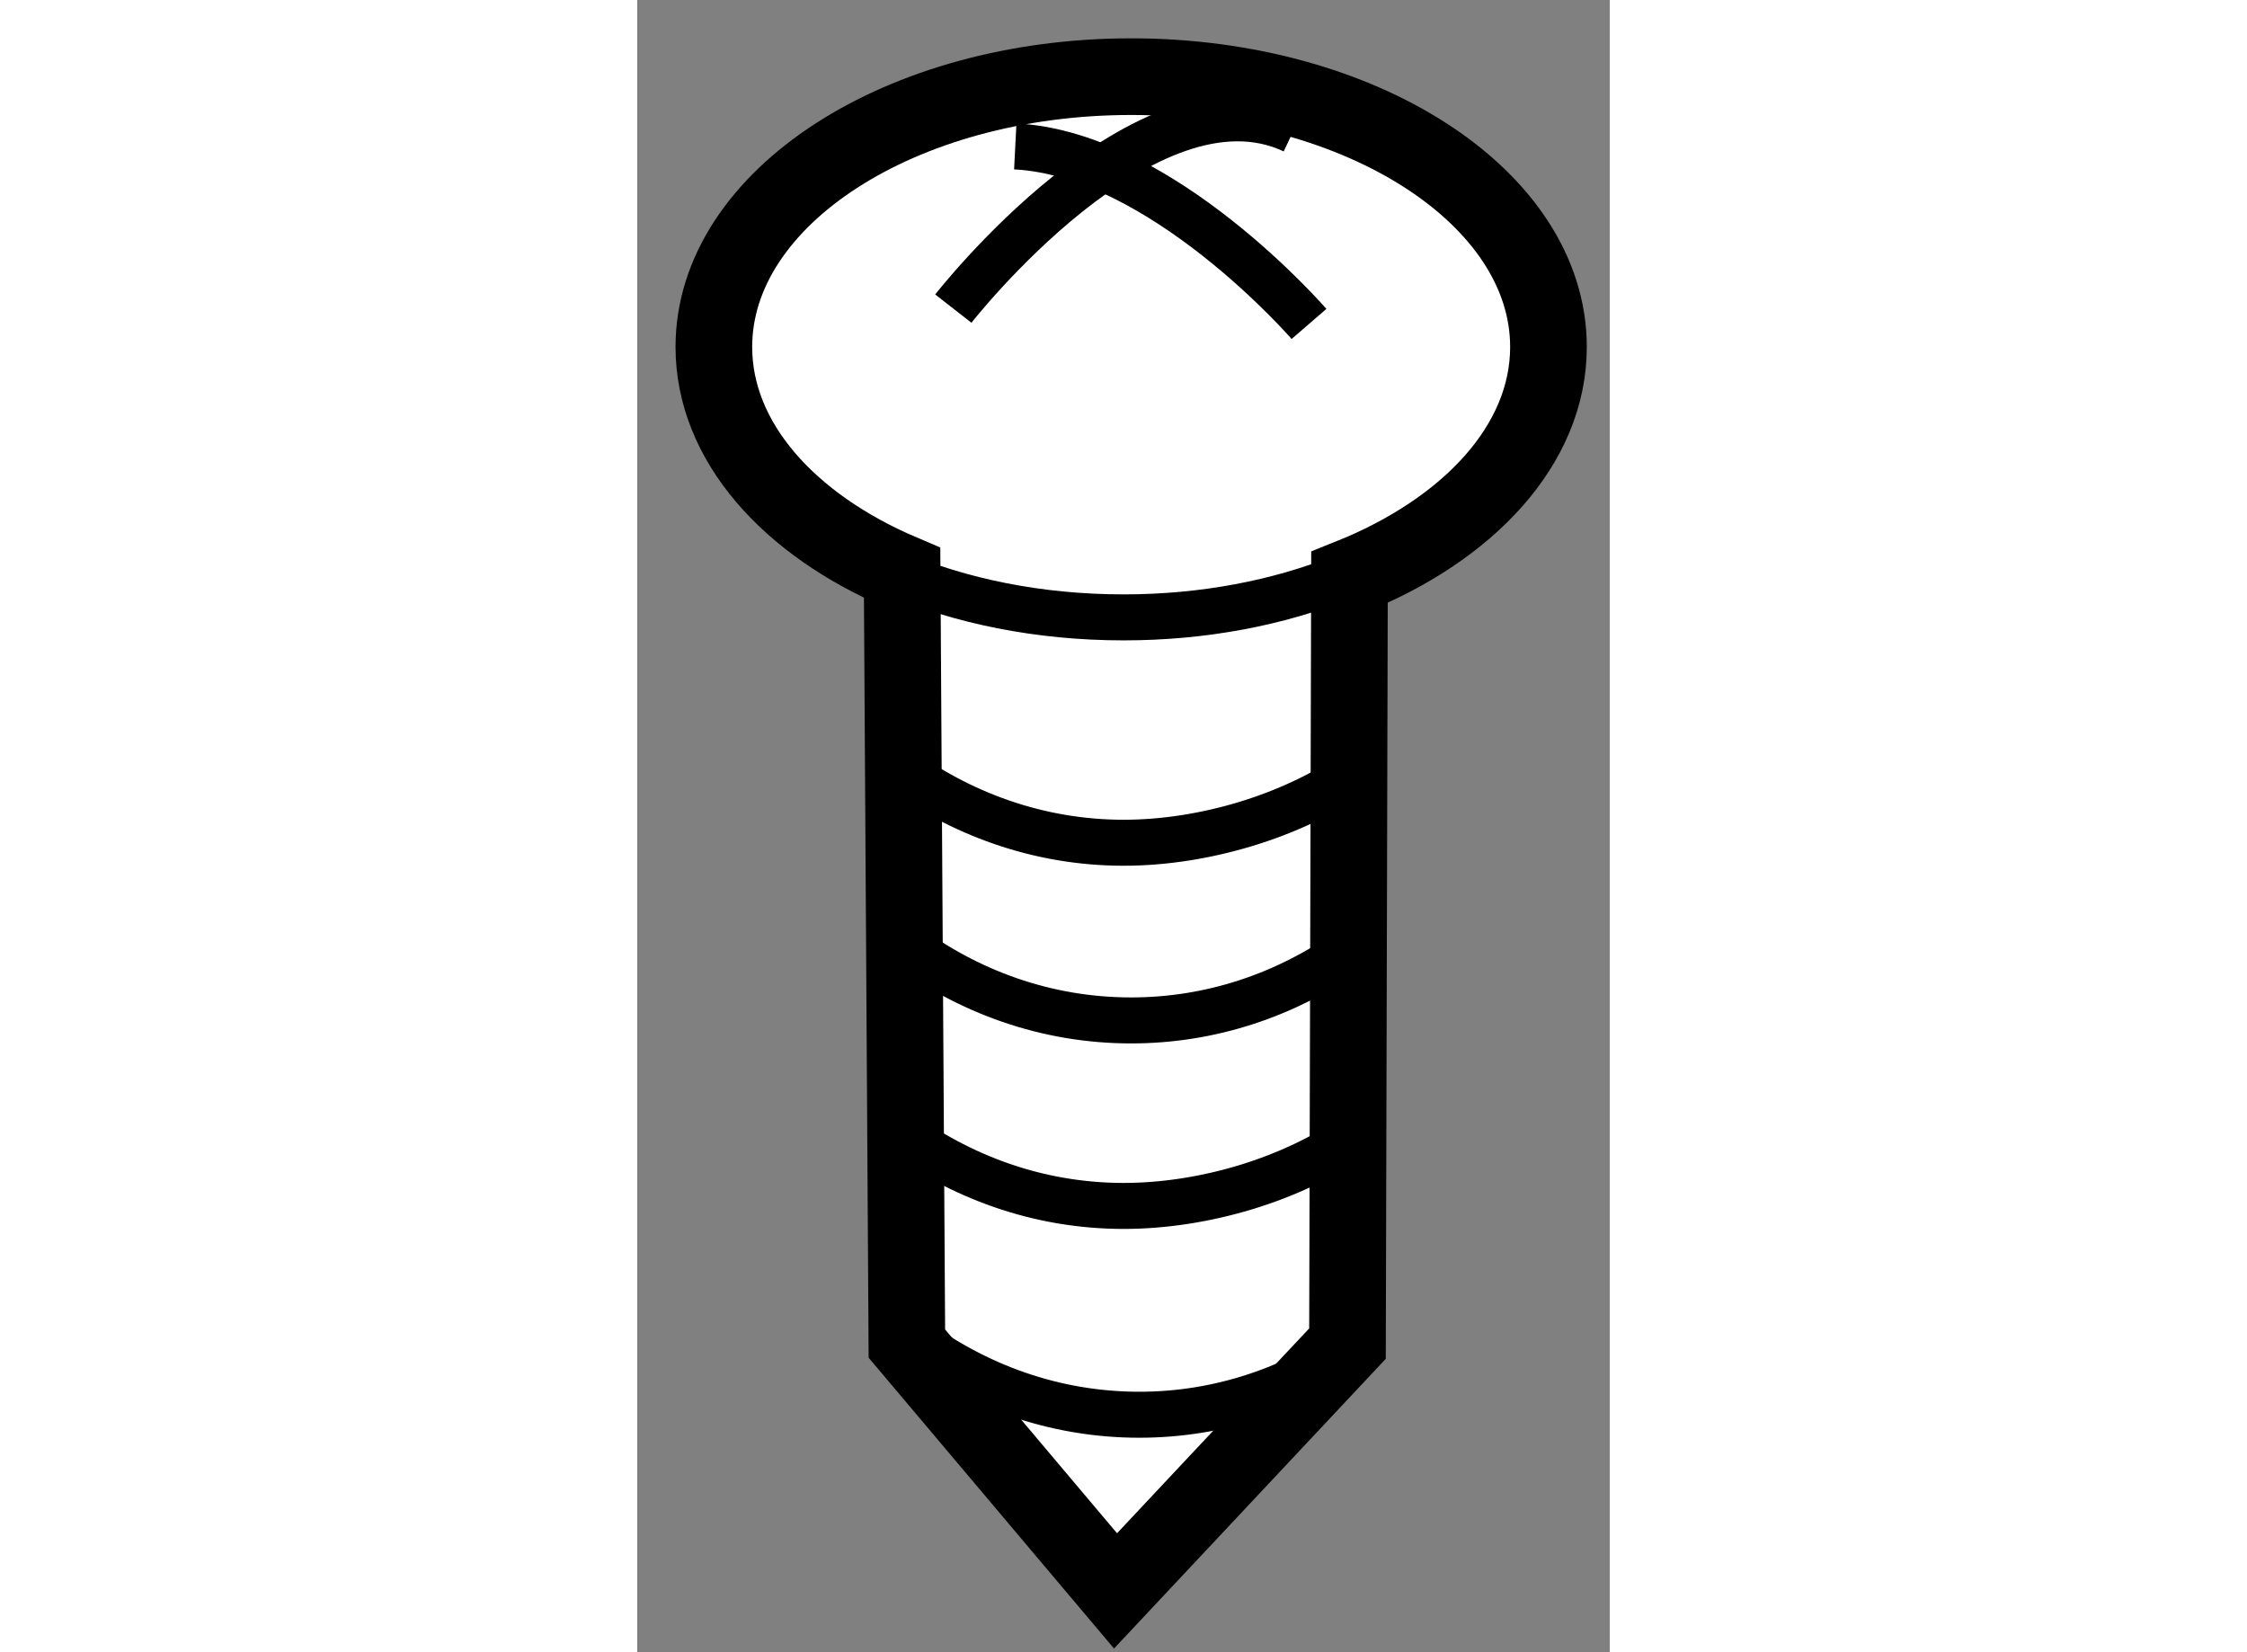
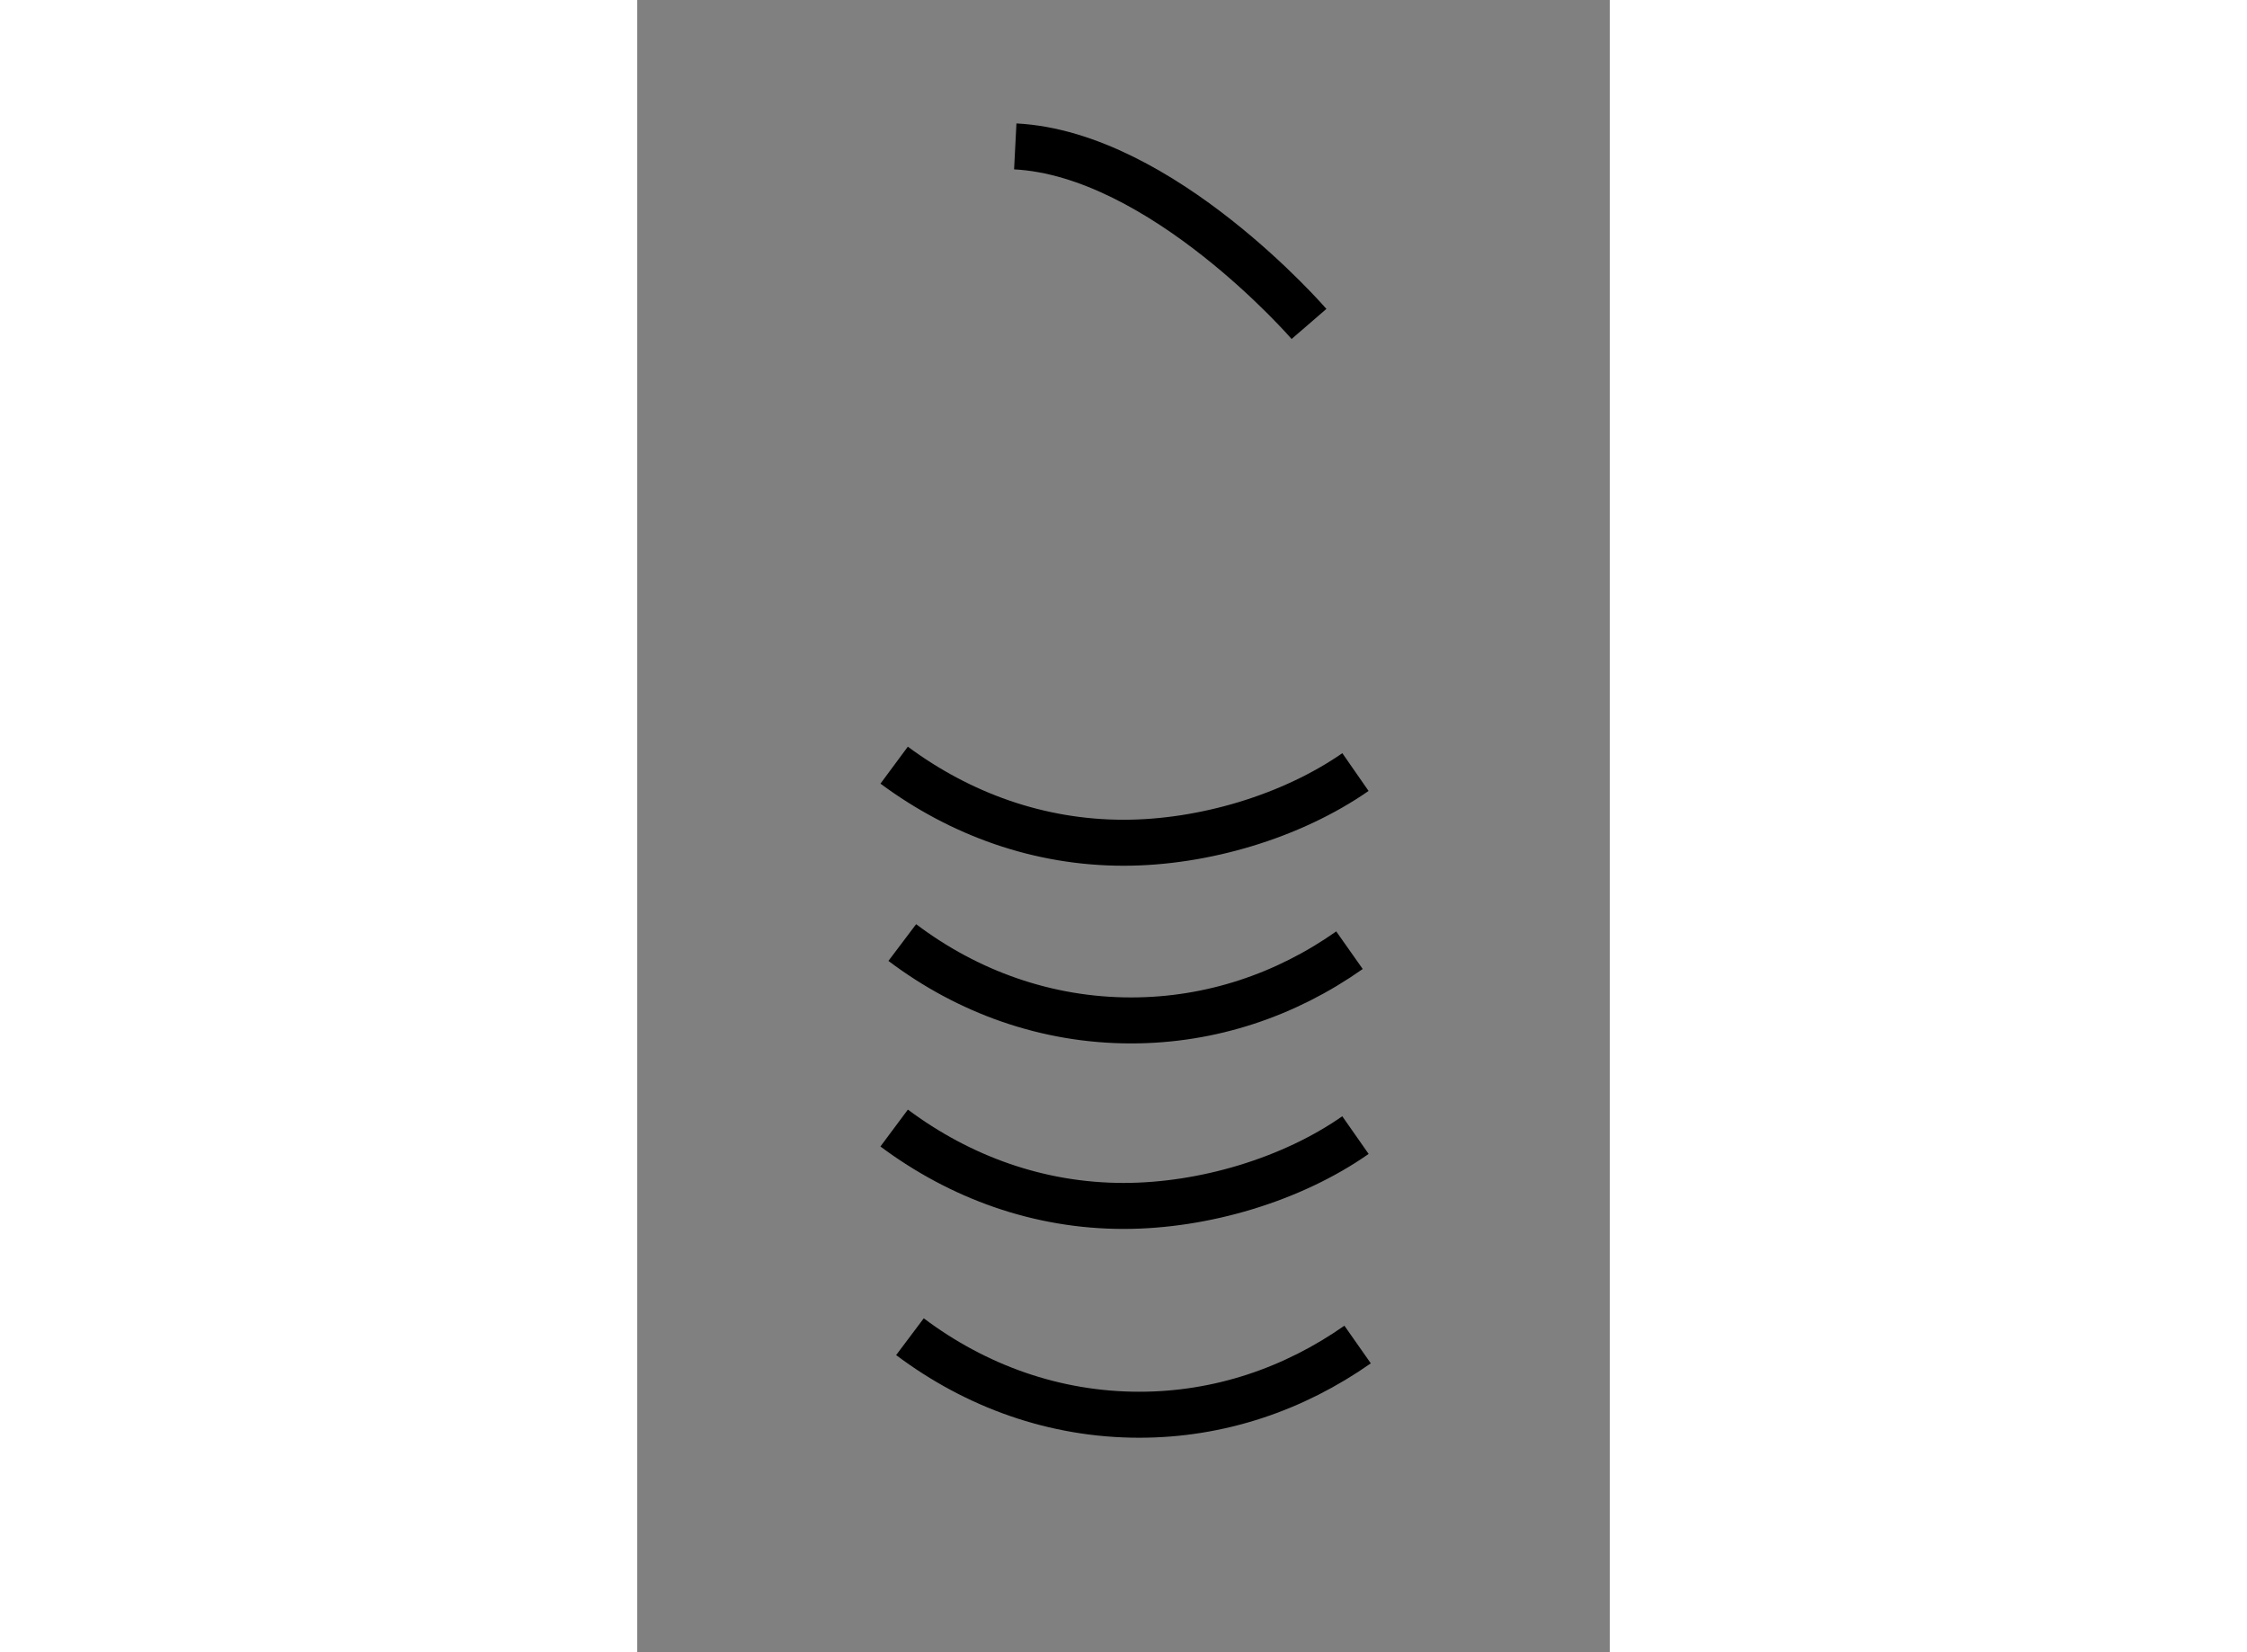
<svg xmlns="http://www.w3.org/2000/svg" version="1.1" x="0px" y="0px" width="244.8px" height="180px" viewBox="88.944 67.061 6.344 10.777" enable-background="new 0 0 244.8 180" xml:space="preserve">
  <rect x="88.944" y="67.061" width="6.344" height="10.777" fill="#808080" stroke="none" />
  <g>
-     <path fill="#FFFFFF" stroke="#000000" stroke-width="0.5" d="M93.59,70.827c0.778-0.311,1.298-0.867,1.298-1.503     c0-0.974-1.22-1.763-2.722-1.763s-2.722,0.789-2.722,1.763c0,0.616,0.487,1.159,1.228,1.474l0.031,5.027l1.361,1.613l1.513-1.613     L93.59,70.827z" />
-     <path fill="none" stroke="#000000" stroke-width="0.3" d="M93.541,70.827c-0.416,0.166-0.902,0.261-1.424,0.261     c-0.554,0-1.066-0.106-1.497-0.29" />
    <path fill="none" stroke="#000000" stroke-width="0.3" d="M93.629,72.097c-0.416,0.289-0.99,0.461-1.512,0.461     c-0.554,0-1.066-0.187-1.497-0.506" />
    <path fill="none" stroke="#000000" stroke-width="0.3" d="M93.59,73.259c-0.413,0.291-0.902,0.458-1.424,0.458     c-0.551,0-1.065-0.185-1.493-0.508" />
    <path fill="none" stroke="#000000" stroke-width="0.3" d="M93.629,74.465c-0.416,0.291-0.99,0.462-1.512,0.462     c-0.554,0-1.066-0.187-1.497-0.508" />
    <path fill="none" stroke="#000000" stroke-width="0.3" d="M93.643,75.831c-0.415,0.291-0.902,0.458-1.424,0.458     c-0.554,0-1.067-0.187-1.496-0.509" />
    <path fill="none" stroke="#000000" stroke-width="0.3" d="M93.326,69.174c0,0-0.959-1.109-1.916-1.158" />
-     <path fill="none" stroke="#000000" stroke-width="0.3" d="M91.006,69.074c0,0,1.259-1.614,2.219-1.161" />
  </g>
</svg>